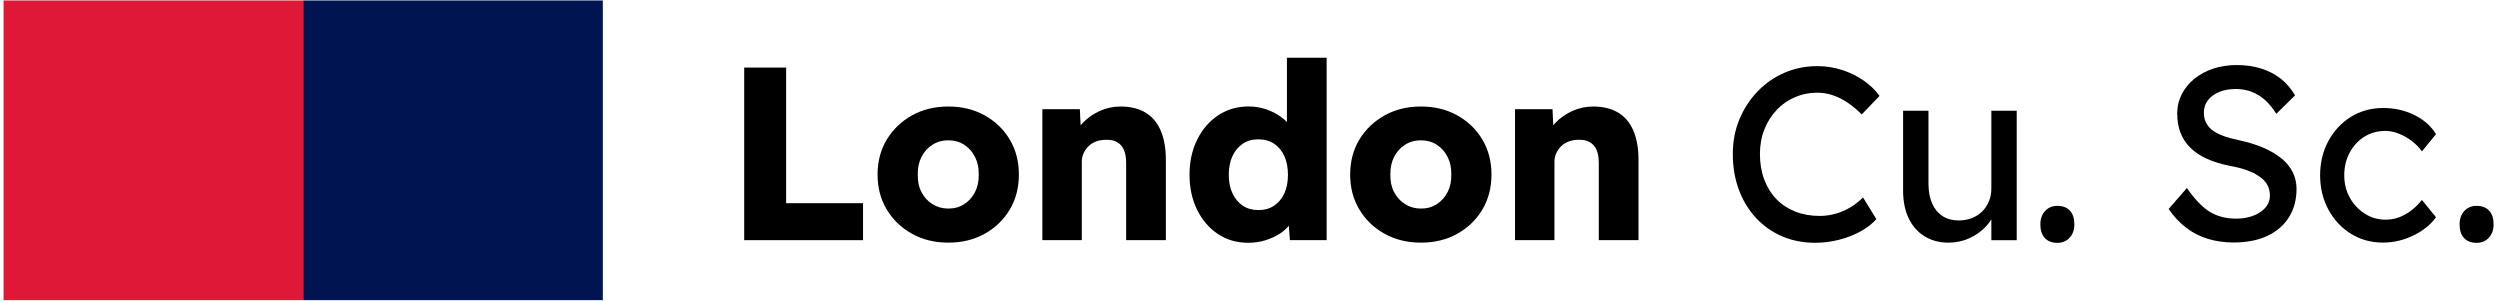
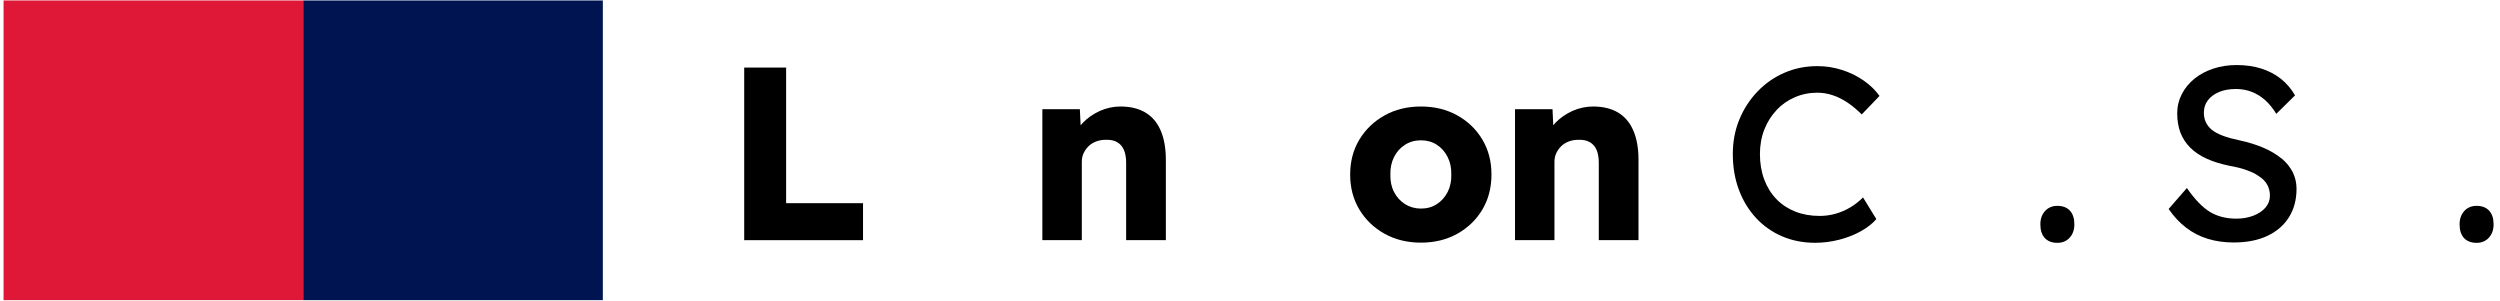
<svg xmlns="http://www.w3.org/2000/svg" width="366" height="44" viewBox="0 0 366 44" fill="none">
  <path d="M115.089 9.892H108.952V35.161H126.347V29.746H115.089V9.892Z" fill="black" />
-   <path d="M144.163 16.894C142.614 16.029 140.839 15.593 138.839 15.593C136.838 15.593 135.063 16.029 133.514 16.894C131.965 17.759 130.731 18.939 129.829 20.428C128.927 21.918 128.475 23.632 128.475 25.557C128.475 27.483 128.927 29.19 129.829 30.686C130.731 32.183 131.957 33.356 133.514 34.221C135.063 35.086 136.838 35.522 138.839 35.522C140.839 35.522 142.614 35.086 144.163 34.221C145.712 33.356 146.938 32.175 147.825 30.686C148.713 29.197 149.164 27.49 149.164 25.557C149.164 23.625 148.72 21.925 147.825 20.428C146.938 18.939 145.712 17.759 144.163 16.894ZM142.742 28.122C142.358 28.866 141.824 29.46 141.155 29.889C140.478 30.325 139.711 30.536 138.846 30.536C137.981 30.536 137.207 30.318 136.515 29.889C135.823 29.46 135.296 28.866 134.905 28.122C134.514 27.377 134.341 26.52 134.364 25.557C134.341 24.595 134.522 23.737 134.905 22.978C135.289 22.218 135.823 21.624 136.515 21.188C137.199 20.752 137.974 20.541 138.846 20.541C139.718 20.541 140.486 20.759 141.155 21.188C141.832 21.624 142.358 22.218 142.742 22.978C143.125 23.737 143.306 24.595 143.283 25.557C143.306 26.52 143.125 27.377 142.742 28.122Z" fill="black" />
  <path d="M167.702 16.48C166.717 15.894 165.499 15.593 164.055 15.593C162.994 15.593 161.987 15.811 161.024 16.239C160.061 16.676 159.234 17.247 158.55 17.954C158.429 18.082 158.317 18.217 158.204 18.345L158.091 15.984H152.601V35.154H158.377V23.677C158.377 23.218 158.467 22.797 158.647 22.414C158.828 22.03 159.076 21.684 159.384 21.384C159.7 21.083 160.069 20.857 160.505 20.699C160.941 20.541 161.407 20.466 161.911 20.466C162.558 20.444 163.107 20.556 163.551 20.812C163.994 21.068 164.325 21.444 164.543 21.948C164.762 22.451 164.867 23.091 164.867 23.858V35.154H170.68V23.384C170.68 21.699 170.424 20.27 169.921 19.105C169.417 17.939 168.672 17.059 167.68 16.473H167.702V16.48Z" fill="black" />
-   <path d="M188.406 17.864C188.128 17.578 187.819 17.315 187.466 17.067C186.819 16.608 186.097 16.247 185.3 15.984C184.503 15.72 183.676 15.585 182.811 15.585C181.126 15.585 179.637 16.021 178.336 16.886C177.035 17.751 176.012 18.939 175.268 20.443C174.523 21.948 174.147 23.662 174.147 25.587C174.147 27.513 174.523 29.227 175.268 30.731C176.012 32.236 177.027 33.416 178.321 34.266C179.607 35.123 181.081 35.544 182.743 35.544C183.63 35.544 184.48 35.417 185.285 35.168C186.09 34.913 186.804 34.582 187.436 34.161C187.925 33.83 188.338 33.461 188.684 33.055L188.842 35.153H194.219V8.448H188.406V17.871V17.864ZM188.03 28.302C187.684 29.069 187.18 29.671 186.533 30.107C185.887 30.543 185.112 30.754 184.225 30.754C183.337 30.754 182.57 30.536 181.931 30.107C181.292 29.678 180.795 29.069 180.434 28.302C180.073 27.535 179.893 26.633 179.893 25.595C179.893 24.557 180.073 23.625 180.434 22.85C180.795 22.083 181.292 21.481 181.931 21.045C182.57 20.609 183.33 20.398 184.225 20.398C185.119 20.398 185.887 20.616 186.533 21.045C187.18 21.481 187.684 22.083 188.03 22.85C188.376 23.617 188.556 24.535 188.556 25.595C188.556 26.655 188.383 27.535 188.03 28.302Z" fill="black" />
  <path d="M213.351 16.894C211.802 16.029 210.027 15.593 208.027 15.593C206.026 15.593 204.252 16.029 202.702 16.894C201.153 17.759 199.92 18.939 199.017 20.428C198.115 21.918 197.664 23.632 197.664 25.557C197.664 27.483 198.115 29.19 199.017 30.686C199.92 32.183 201.146 33.356 202.702 34.221C204.252 35.086 206.026 35.522 208.027 35.522C210.027 35.522 211.802 35.086 213.351 34.221C214.9 33.356 216.126 32.175 217.014 30.686C217.901 29.197 218.352 27.49 218.352 25.557C218.352 23.625 217.909 21.925 217.014 20.428C216.126 18.939 214.9 17.759 213.351 16.894ZM211.93 28.122C211.546 28.866 211.012 29.46 210.343 29.889C209.666 30.325 208.899 30.536 208.034 30.536C207.169 30.536 206.395 30.318 205.703 29.889C205.019 29.453 204.485 28.866 204.094 28.122C203.702 27.377 203.53 26.52 203.552 25.557C203.53 24.595 203.71 23.737 204.094 22.978C204.477 22.218 205.011 21.624 205.703 21.188C206.387 20.752 207.162 20.541 208.034 20.541C208.907 20.541 209.674 20.759 210.343 21.188C211.02 21.624 211.546 22.218 211.93 22.978C212.313 23.737 212.494 24.595 212.471 25.557C212.494 26.52 212.313 27.377 211.93 28.122Z" fill="black" />
  <path d="M236.89 16.48C235.905 15.894 234.687 15.593 233.243 15.593C232.183 15.593 231.175 15.811 230.212 16.239C229.25 16.676 228.422 17.247 227.738 17.954C227.618 18.082 227.505 18.217 227.4 18.345L227.287 15.984H221.797V35.154H227.572V23.677C227.572 23.218 227.663 22.797 227.843 22.414C228.024 22.03 228.272 21.684 228.58 21.384C228.896 21.083 229.265 20.857 229.701 20.699C230.137 20.541 230.603 20.466 231.107 20.466C231.754 20.444 232.303 20.556 232.747 20.812C233.19 21.068 233.521 21.444 233.739 21.948C233.957 22.451 234.063 23.091 234.063 23.858V35.154H239.876V23.384C239.876 21.699 239.62 20.27 239.116 19.105C238.613 17.939 237.868 17.059 236.875 16.473H236.89V16.48Z" fill="black" />
  <path d="M260.091 16.097C260.851 15.299 261.738 14.683 262.761 14.239C263.783 13.795 264.881 13.57 266.062 13.57C266.807 13.57 267.551 13.69 268.281 13.931C269.018 14.171 269.74 14.525 270.447 14.999C271.154 15.472 271.86 16.052 272.56 16.751L275.162 14.043C274.56 13.201 273.786 12.449 272.831 11.787C271.883 11.126 270.823 10.607 269.657 10.238C268.491 9.862 267.296 9.682 266.062 9.682C264.332 9.682 262.716 10.005 261.227 10.659C259.737 11.306 258.421 12.224 257.293 13.404C256.165 14.585 255.278 15.946 254.639 17.503C253.999 19.052 253.684 20.737 253.684 22.542C253.684 24.444 253.977 26.189 254.571 27.776C255.158 29.363 256 30.739 257.083 31.912C258.166 33.078 259.444 33.973 260.911 34.604C262.377 35.229 263.994 35.544 265.746 35.544C266.927 35.544 268.1 35.394 269.266 35.093C270.432 34.792 271.492 34.379 272.44 33.845C273.387 33.318 274.139 32.724 274.696 32.078L272.748 28.904C272.191 29.46 271.582 29.942 270.905 30.348C270.229 30.754 269.507 31.07 268.739 31.288C267.972 31.506 267.19 31.611 266.393 31.611C265.092 31.611 263.911 31.401 262.836 30.98C261.768 30.558 260.843 29.949 260.076 29.16C259.309 28.37 258.707 27.407 258.286 26.287C257.865 25.166 257.654 23.925 257.654 22.549C257.654 21.248 257.872 20.052 258.301 18.954C258.737 17.856 259.331 16.916 260.091 16.119V16.097Z" fill="black" />
-   <path d="M291.534 27.61C291.534 28.287 291.414 28.912 291.173 29.491C290.932 30.07 290.601 30.558 290.18 30.972C289.759 31.378 289.263 31.702 288.684 31.927C288.105 32.153 287.465 32.273 286.774 32.273C285.833 32.273 285.036 32.055 284.374 31.626C283.713 31.19 283.209 30.574 282.855 29.769C282.509 28.964 282.329 28.009 282.329 26.896V16.209H278.614V27.904C278.614 29.468 278.885 30.814 279.426 31.95C279.968 33.085 280.735 33.958 281.735 34.582C282.735 35.206 283.908 35.522 285.254 35.522C286.337 35.522 287.345 35.311 288.285 34.89C289.225 34.469 290.037 33.898 290.722 33.176C291.038 32.845 291.301 32.491 291.534 32.13V35.161H295.249V16.209H291.534V27.618V27.61Z" fill="black" />
  <path d="M301.198 30.137C300.453 30.137 299.852 30.393 299.393 30.897C298.934 31.401 298.708 32.055 298.708 32.845C298.708 33.709 298.927 34.379 299.355 34.845C299.791 35.311 300.401 35.552 301.198 35.552C301.942 35.552 302.544 35.296 303.003 34.792C303.461 34.288 303.687 33.634 303.687 32.845C303.687 31.98 303.469 31.31 303.04 30.844C302.612 30.378 301.995 30.137 301.198 30.137Z" fill="black" />
  <path d="M334.017 23.211C333.295 22.609 332.415 22.083 331.385 21.639C330.347 21.195 329.174 20.827 327.85 20.541C326.91 20.345 326.106 20.127 325.429 19.872C324.752 19.616 324.218 19.33 323.819 19.007C323.421 18.683 323.127 18.307 322.932 17.886C322.736 17.465 322.646 16.999 322.646 16.495C322.646 15.796 322.842 15.186 323.24 14.675C323.639 14.156 324.188 13.758 324.88 13.464C325.579 13.178 326.399 13.028 327.331 13.028C328.151 13.028 328.918 13.163 329.64 13.442C330.362 13.72 331.024 14.126 331.626 14.667C332.227 15.209 332.769 15.878 333.25 16.668L335.995 13.96C335.438 12.998 334.739 12.186 333.904 11.524C333.062 10.862 332.099 10.366 331.016 10.027C329.933 9.689 328.745 9.523 327.444 9.523C326.218 9.523 325.075 9.696 324.015 10.05C322.954 10.403 322.037 10.892 321.255 11.531C320.473 12.171 319.856 12.923 319.412 13.787C318.969 14.652 318.743 15.592 318.743 16.6C318.743 17.608 318.901 18.57 319.209 19.398C319.525 20.225 320.006 20.97 320.653 21.616C321.3 22.263 322.112 22.805 323.075 23.241C324.037 23.677 325.165 24.023 326.466 24.286C327.286 24.429 328.008 24.602 328.632 24.812C329.257 25.016 329.806 25.249 330.272 25.52C330.738 25.79 331.129 26.076 331.43 26.384C331.731 26.7 331.956 27.046 332.099 27.43C332.242 27.813 332.317 28.227 332.317 28.655C332.317 29.302 332.099 29.881 331.671 30.385C331.234 30.889 330.648 31.288 329.903 31.573C329.159 31.859 328.324 32.01 327.414 32.01C325.925 32.01 324.632 31.686 323.549 31.032C322.466 30.385 321.338 29.212 320.157 27.527L317.487 30.596C318.232 31.679 319.081 32.589 320.029 33.318C320.977 34.055 322.037 34.597 323.203 34.958C324.368 35.319 325.639 35.499 327.008 35.499C328.911 35.499 330.543 35.183 331.919 34.544C333.288 33.905 334.348 32.995 335.092 31.822C335.837 30.641 336.213 29.25 336.213 27.633C336.213 26.768 336.025 25.963 335.656 25.211C335.28 24.467 334.739 23.79 334.017 23.188V23.211Z" fill="black" />
-   <path d="M346.148 20.015C347.05 19.45 348.08 19.165 349.231 19.165C349.855 19.165 350.509 19.3 351.179 19.563C351.856 19.826 352.487 20.188 353.089 20.646C353.691 21.105 354.187 21.609 354.57 22.165L356.631 19.639C355.909 18.458 354.856 17.525 353.472 16.841C352.089 16.157 350.555 15.81 348.87 15.81C347.185 15.81 345.546 16.247 344.162 17.112C342.778 17.976 341.68 19.157 340.876 20.646C340.071 22.135 339.665 23.812 339.665 25.662C339.665 27.512 340.071 29.189 340.876 30.678C341.68 32.175 342.778 33.348 344.162 34.213C345.546 35.078 347.118 35.514 348.87 35.514C350.412 35.514 351.893 35.168 353.33 34.469C354.758 33.769 355.864 32.882 356.631 31.799L354.57 29.272C354.067 29.896 353.525 30.43 352.946 30.859C352.367 31.288 351.773 31.619 351.156 31.837C350.54 32.055 349.908 32.16 349.261 32.16C348.156 32.16 347.14 31.874 346.23 31.295C345.313 30.716 344.583 29.942 344.027 28.964C343.47 27.986 343.2 26.888 343.2 25.662C343.2 24.436 343.463 23.331 343.997 22.338C344.523 21.353 345.245 20.578 346.148 20.007V20.015Z" fill="black" />
  <path d="M364.415 30.844C363.979 30.378 363.369 30.137 362.572 30.137C361.828 30.137 361.226 30.393 360.767 30.897C360.309 31.401 360.083 32.055 360.083 32.845C360.083 33.709 360.301 34.379 360.73 34.845C361.166 35.311 361.775 35.552 362.572 35.552C363.317 35.552 363.918 35.296 364.377 34.792C364.836 34.288 365.062 33.634 365.062 32.845C365.062 31.98 364.843 31.31 364.415 30.844Z" fill="black" />
  <path d="M44.389 0.07H0.522V43.937H44.389V0.07Z" fill="#DE1836" />
  <path d="M88.256 0.07H44.389V43.937H88.256V0.07Z" fill="#001451" />
</svg>